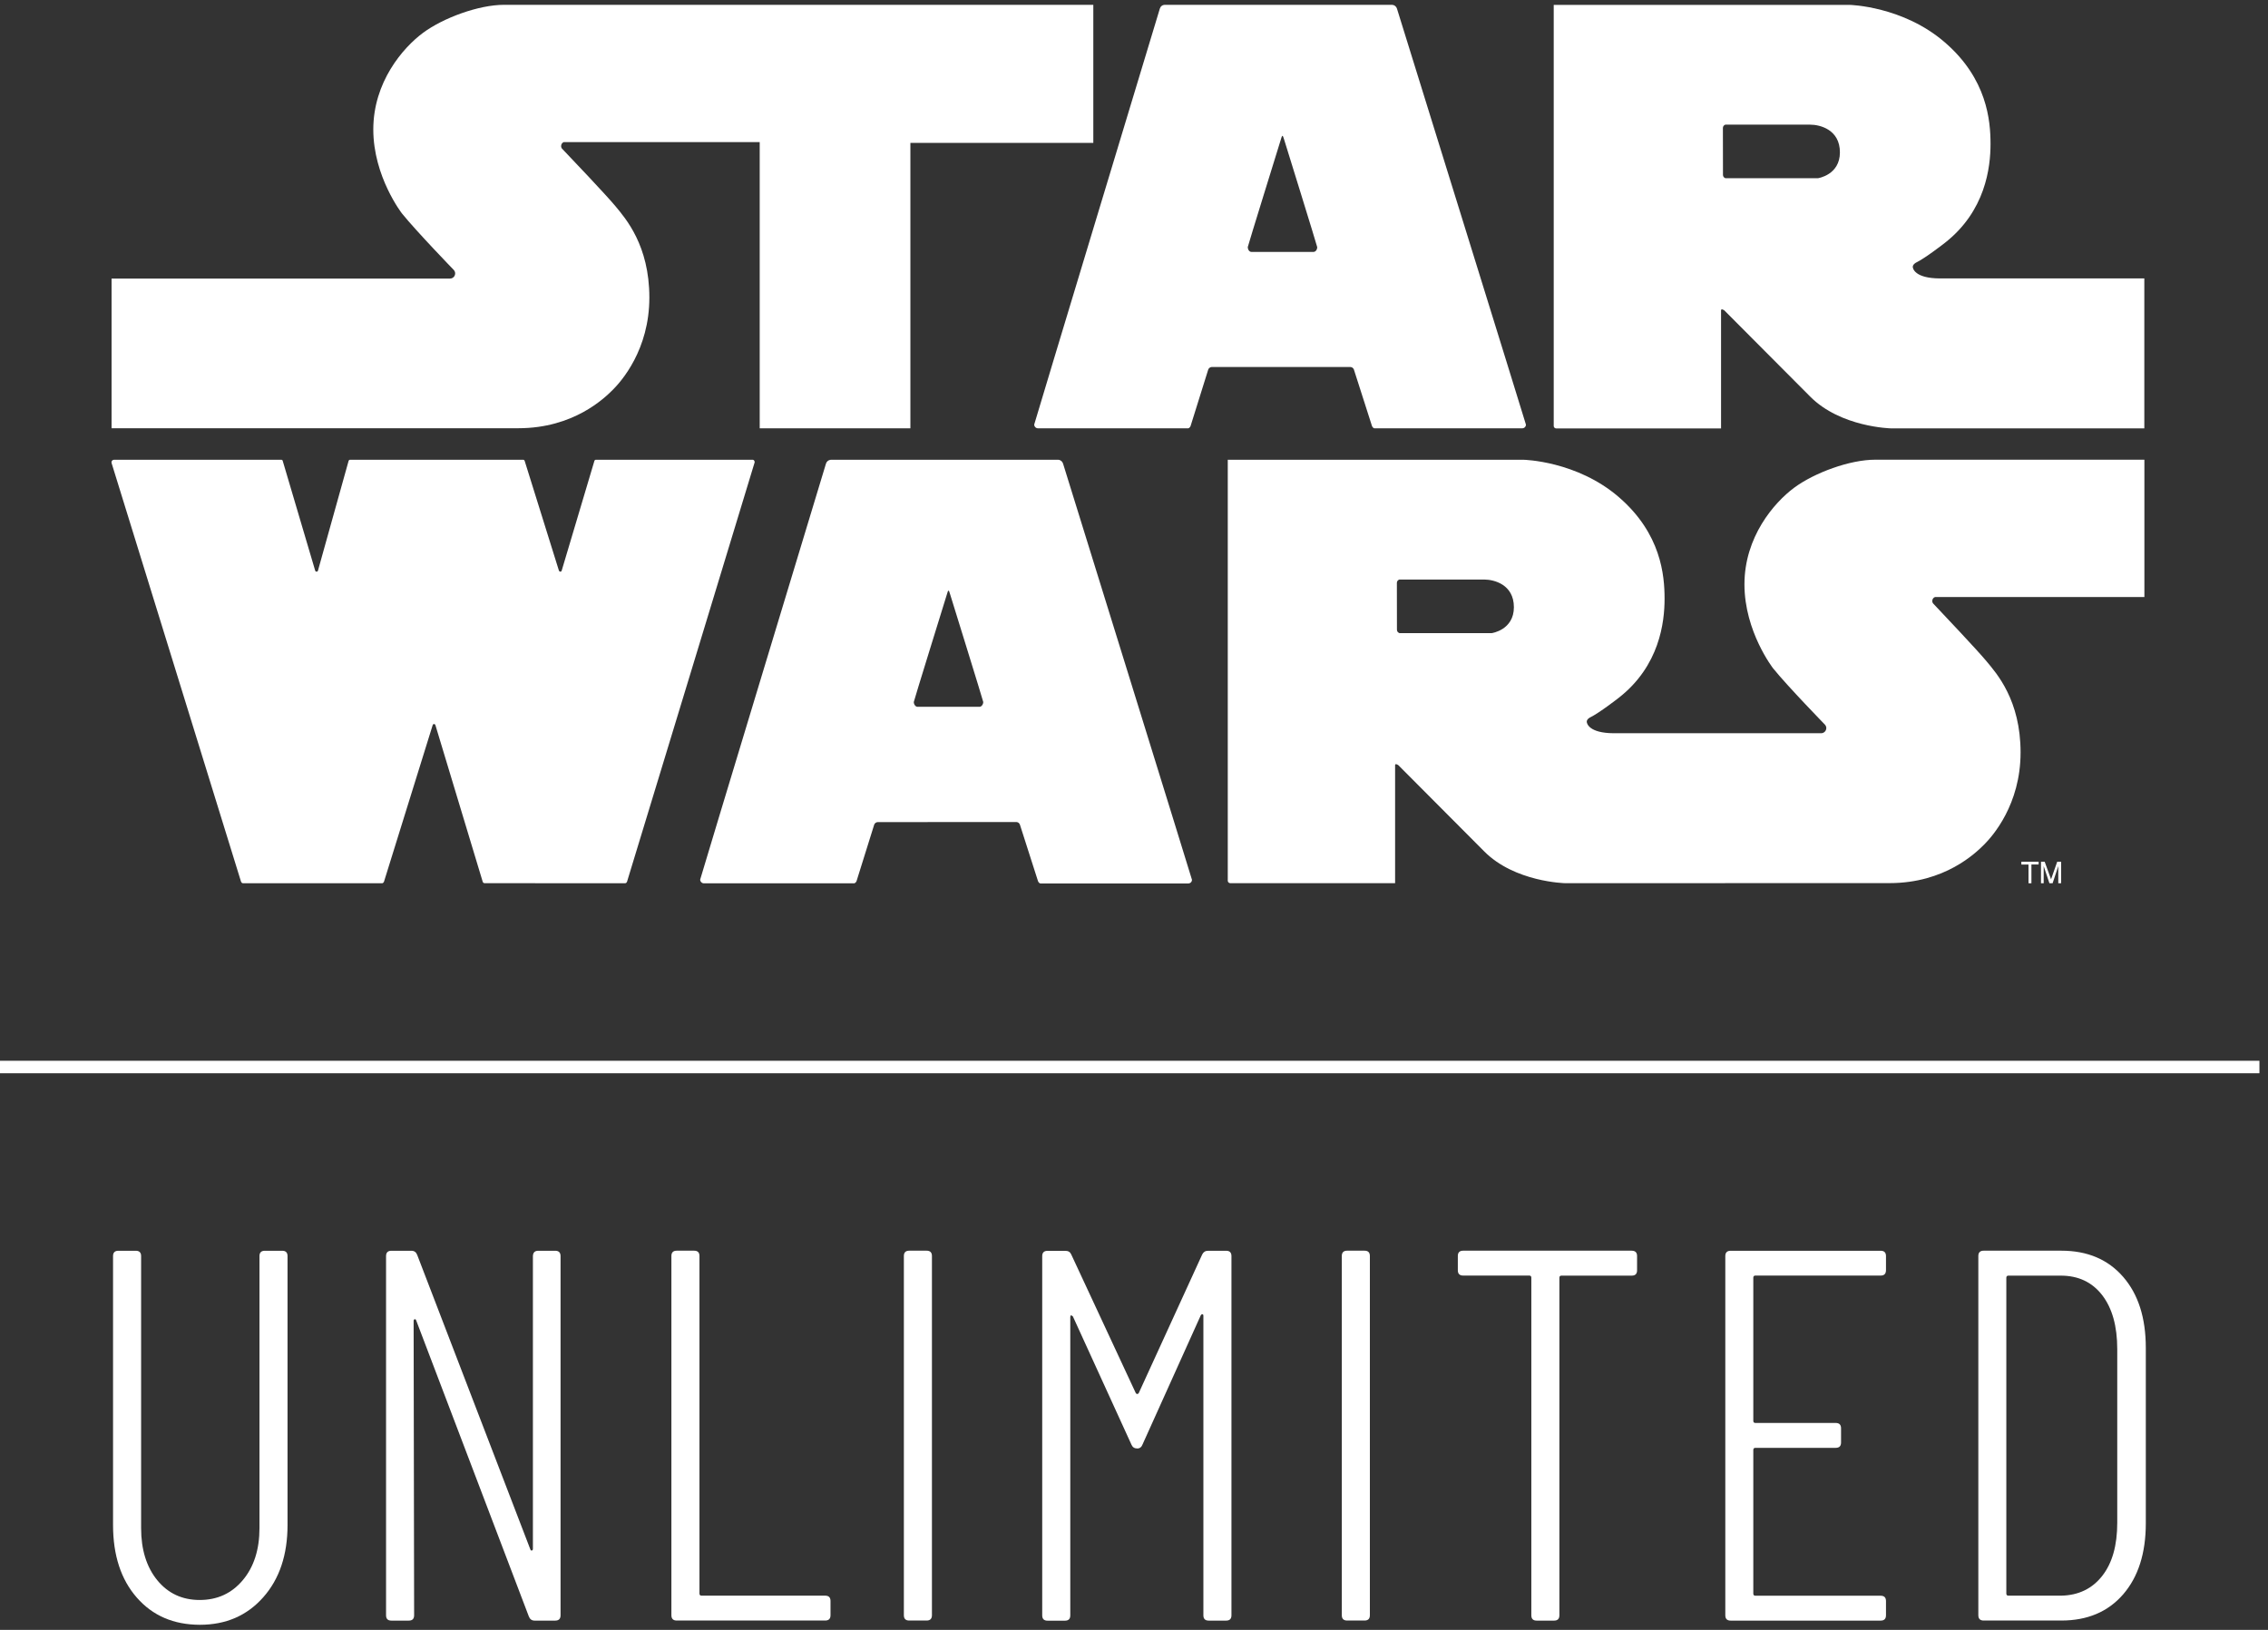
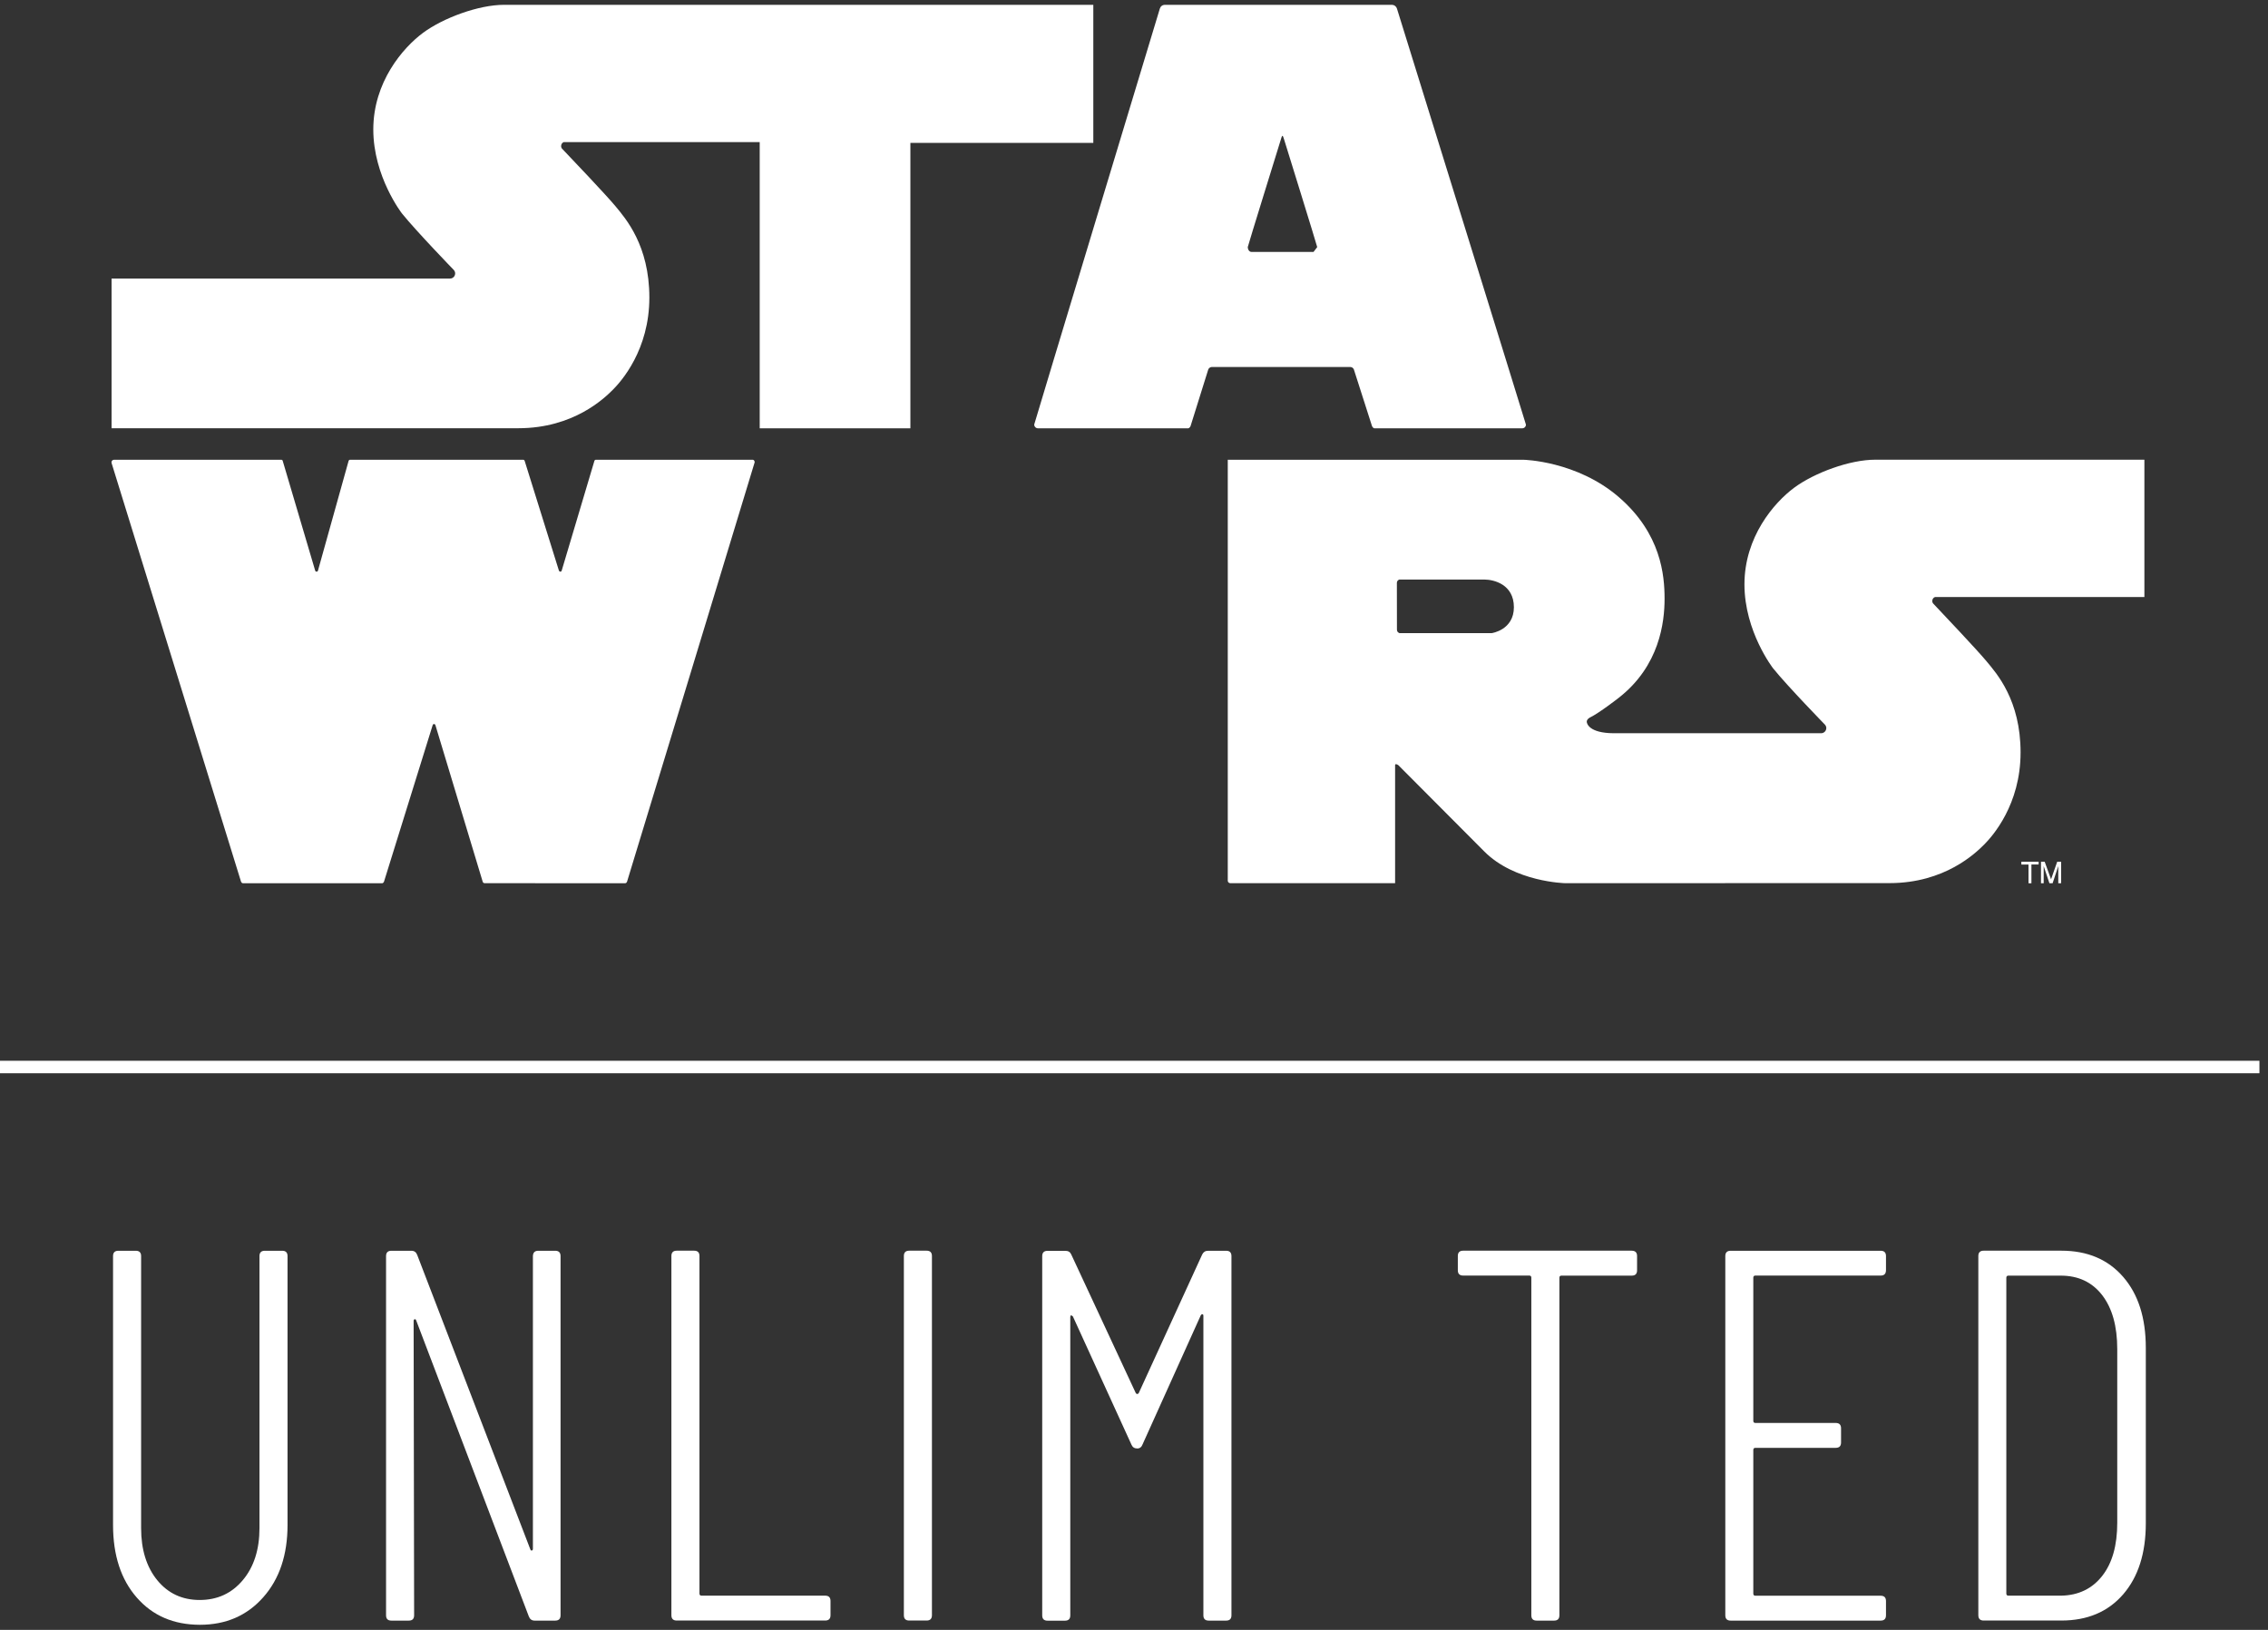
<svg xmlns="http://www.w3.org/2000/svg" width="320" height="230" xml:space="preserve" version="1.1">
  <rect width="100%" height="100%" fill="#333333" stroke="none" />
  <g>
    <title>Layer 1</title>
    <g id="svg_1">
      <g id="svg_2">
        <path id="svg_3" fill="#fff" d="m19.3,225.44c-2.24,-2.56 -3.35,-5.98 -3.35,-10.25l0,-37.94c0,-0.5 0.25,-0.75 0.75,-0.75l2.46,0c0.5,0 0.75,0.25 0.75,0.75l0,38.39c0,3.03 0.76,5.48 2.27,7.34c1.52,1.86 3.51,2.8 6,2.8c2.48,0 4.51,-0.93 6.08,-2.8c1.56,-1.86 2.35,-4.31 2.35,-7.34l0,-38.39c0,-0.5 0.25,-0.75 0.75,-0.75l2.46,0c0.5,0 0.75,0.25 0.75,0.75l0,37.94c0,4.22 -1.14,7.63 -3.43,10.21c-2.29,2.59 -5.27,3.88 -8.94,3.88c-3.71,-0.01 -6.66,-1.28 -8.9,-3.84z" class="st0" />
        <path id="svg_4" fill="#fff" d="m75.95,176.5l2.39,0c0.5,0 0.75,0.25 0.75,0.75l0,50.69c0,0.5 -0.25,0.75 -0.75,0.75l-2.91,0c-0.4,0 -0.67,-0.2 -0.82,-0.6l-15.88,-41.74c-0.05,-0.15 -0.12,-0.21 -0.22,-0.19c-0.1,0.03 -0.15,0.11 -0.15,0.26l0.07,41.52c0,0.5 -0.25,0.75 -0.75,0.75l-2.46,0c-0.5,0 -0.75,-0.25 -0.75,-0.75l0,-50.69c0,-0.5 0.25,-0.75 0.75,-0.75l2.83,0c0.4,0 0.67,0.2 0.82,0.6l15.95,41.52c0.05,0.15 0.12,0.21 0.22,0.18c0.1,-0.02 0.15,-0.11 0.15,-0.26l0,-41.29c0.02,-0.5 0.26,-0.75 0.76,-0.75z" class="st0" />
        <path id="svg_5" fill="#fff" d="m94.73,227.93l0,-50.69c0,-0.5 0.25,-0.75 0.75,-0.75l2.46,0c0.5,0 0.75,0.25 0.75,0.75l0,47.63c0,0.2 0.1,0.3 0.3,0.3l17.44,0c0.5,0 0.75,0.25 0.75,0.75l0,2.01c0,0.5 -0.25,0.75 -0.75,0.75l-20.95,0c-0.5,0 -0.75,-0.25 -0.75,-0.75z" class="st0" />
        <path id="svg_6" fill="#fff" d="m127.53,227.93l0,-50.69c0,-0.5 0.25,-0.75 0.75,-0.75l2.46,0c0.5,0 0.75,0.25 0.75,0.75l0,50.69c0,0.5 -0.25,0.75 -0.75,0.75l-2.46,0c-0.5,0 -0.75,-0.25 -0.75,-0.75z" class="st0" />
        <path id="svg_7" fill="#fff" d="m170.46,176.5l2.54,0c0.5,0 0.75,0.25 0.75,0.75l0,50.69c0,0.5 -0.25,0.75 -0.75,0.75l-2.46,0c-0.5,0 -0.75,-0.25 -0.75,-0.75l0,-42.26c0,-0.15 -0.05,-0.22 -0.15,-0.22c-0.1,0 -0.17,0.05 -0.22,0.15l-8.2,18.19c-0.15,0.4 -0.4,0.6 -0.75,0.6c-0.4,0 -0.67,-0.17 -0.82,-0.52l-8.27,-18.11c-0.1,-0.1 -0.19,-0.15 -0.26,-0.15c-0.07,0 -0.11,0.07 -0.11,0.22l0,42.11c0,0.5 -0.25,0.75 -0.75,0.75l-2.46,0c-0.5,0 -0.75,-0.25 -0.75,-0.75l0,-50.69c0,-0.5 0.25,-0.75 0.75,-0.75l2.53,0c0.4,0 0.67,0.17 0.82,0.52l9.09,19.53c0.05,0.1 0.12,0.15 0.22,0.15c0.1,0 0.17,-0.05 0.22,-0.15l8.94,-19.53c0.17,-0.35 0.44,-0.53 0.84,-0.53z" class="st0" />
-         <path id="svg_8" fill="#fff" d="m189.32,227.93l0,-50.69c0,-0.5 0.25,-0.75 0.75,-0.75l2.46,0c0.5,0 0.75,0.25 0.75,0.75l0,50.69c0,0.5 -0.25,0.75 -0.75,0.75l-2.46,0c-0.5,0 -0.75,-0.25 -0.75,-0.75z" class="st0" />
        <path id="svg_9" fill="#fff" d="m230.98,177.25l0,2.01c0,0.5 -0.25,0.75 -0.75,0.75l-9.91,0c-0.2,0 -0.3,0.1 -0.3,0.3l0,47.63c0,0.5 -0.25,0.75 -0.75,0.75l-2.46,0c-0.5,0 -0.75,-0.25 -0.75,-0.75l0,-47.64c0,-0.2 -0.1,-0.3 -0.3,-0.3l-9.32,0c-0.5,0 -0.75,-0.25 -0.75,-0.75l0,-2.01c0,-0.5 0.25,-0.75 0.75,-0.75l23.78,0c0.52,0.01 0.76,0.26 0.76,0.76z" class="st0" />
        <path id="svg_10" fill="#fff" d="m265.35,180l-17.67,0c-0.2,0 -0.3,0.1 -0.3,0.3l0,20.2c0,0.2 0.1,0.3 0.3,0.3l11.33,0c0.5,0 0.75,0.25 0.75,0.75l0,2.01c0,0.5 -0.25,0.75 -0.75,0.75l-11.33,0c-0.2,0 -0.3,0.1 -0.3,0.3l0,20.27c0,0.2 0.1,0.3 0.3,0.3l17.67,0c0.5,0 0.75,0.25 0.75,0.75l0,2.01c0,0.5 -0.25,0.75 -0.75,0.75l-21.17,0c-0.5,0 -0.75,-0.25 -0.75,-0.75l0,-50.69c0,-0.5 0.25,-0.75 0.75,-0.75l21.17,0c0.5,0 0.75,0.25 0.75,0.75l0,2.01c-0.01,0.5 -0.26,0.74 -0.75,0.74z" class="st0" />
        <path id="svg_11" fill="#fff" d="m279.13,227.93l0,-50.69c0,-0.5 0.25,-0.75 0.75,-0.75l10.96,0c3.68,0 6.58,1.23 8.72,3.69c2.14,2.46 3.2,5.8 3.2,10.03l0,24.75c0,4.22 -1.07,7.57 -3.2,10.03c-2.14,2.46 -5.04,3.69 -8.72,3.69l-10.96,0c-0.5,0 -0.75,-0.25 -0.75,-0.75zm4.25,-2.76l7.45,0c2.43,-0.05 4.36,-0.98 5.78,-2.79c1.42,-1.81 2.12,-4.31 2.12,-7.49l0,-24.52c0,-3.23 -0.71,-5.76 -2.12,-7.6c-1.42,-1.84 -3.37,-2.76 -5.85,-2.76l-7.38,0c-0.2,0 -0.3,0.1 -0.3,0.3l0,44.57c0.01,0.2 0.1,0.29 0.3,0.29z" class="st0" />
      </g>
      <g id="svg_12">
        <g id="svg_13">
          <g id="svg_14">
            <polygon id="svg_15" fill="#fff" points="285.2,121.6 285.2,122 286.21,122 286.21,124.64 286.62,124.64 286.62,121.99 287.64,121.99 287.64,121.6 " class="st0" />
            <polygon id="svg_16" fill="#fff" points="287.97,121.6 287.97,124.64 288.35,124.64 288.35,122.22 289.16,124.64 289.61,124.64 290.41,122.22 290.41,124.64 290.81,124.64 290.81,121.6 290.26,121.6 289.39,124.08 288.49,121.6 " class="st0" />
          </g>
-           <path id="svg_17" fill="#fff" d="m149.99,65.42c-0.09,-0.29 -0.35,-0.52 -0.67,-0.54l-32.11,0c-0.32,0.03 -0.58,0.24 -0.67,0.54c0,0 -17.75,58.59 -17.75,58.7c0,0.29 0.24,0.53 0.53,0.53l21.22,0c0.17,-0.06 0.3,-0.22 0.34,-0.4l2.47,-7.9c0.08,-0.19 0.27,-0.33 0.49,-0.34l19.58,-0.01c0.22,0.01 0.4,0.16 0.48,0.36l2.53,7.9c0.04,0.18 0.17,0.35 0.34,0.41c0,0 20.86,0 20.88,0c0.29,0 0.53,-0.22 0.53,-0.52c-0.01,-0.12 -18.19,-58.73 -18.19,-58.73zm-11.79,34.32l-8.74,0c-0.3,0 -0.53,-0.35 -0.53,-0.68c0,-0.13 4.65,-15.12 4.65,-15.12c0.16,-0.57 0.18,-0.58 0.25,-0.58l0,0c0.07,0 0.08,0.01 0.25,0.58c0,0 4.65,14.99 4.65,15.12c0,0.33 -0.24,0.68 -0.53,0.68z" class="st0" />
          <path id="svg_18" fill="#fff" d="m273.02,84.25l29.54,0l0,-19.38l-37.99,0c-3.56,0 -8.55,1.83 -11.42,3.95c-2.87,2.13 -7.02,6.97 -7.02,13.64c0,6.67 4.05,11.86 4.05,11.86c2.08,2.57 7.31,7.94 7.31,7.94c0.11,0.13 0.19,0.29 0.19,0.48c0,0.4 -0.33,0.73 -0.73,0.73l-29.26,0c-3.56,-0.02 -3.81,-1.43 -3.81,-1.63c0,-0.36 0.45,-0.59 0.45,-0.59c1.33,-0.64 4.05,-2.77 4.05,-2.77c5.78,-4.5 6.48,-10.68 6.48,-13.99c0,-3.31 -0.49,-9.18 -6.43,-14.32c-5.93,-5.14 -13.45,-5.29 -13.45,-5.29l-41.75,0c0,0 0,59.4 0,59.41c0,0.19 0.17,0.34 0.36,0.34c0.04,0 23.25,0 23.25,0l0,-16.66c0,-0.3 0.45,0 0.45,0l12.11,12.16c4.3,4.35 11.42,4.5 11.42,4.5l45.78,-0.01c7.81,0 12.16,-4.25 13.35,-5.44c1.19,-1.19 5.14,-5.64 5.14,-13c0,-7.37 -3.36,-11.13 -4.8,-12.86c-1.28,-1.55 -6.39,-6.95 -7.45,-8.07c-0.12,-0.1 -0.21,-0.26 -0.21,-0.44c0,-0.25 0.15,-0.49 0.39,-0.56zm-62.53,5.09l-13.04,0c0,0 -0.35,-0.1 -0.35,-0.49l-0.01,-6.58c0,-0.39 0.35,-0.49 0.35,-0.49l11.96,0c1.39,0 4.2,0.69 4.2,3.91c0,3.21 -3.11,3.65 -3.11,3.65z" class="st0" />
          <path id="svg_19" fill="#fff" d="m88.18,124.64c0.16,0 0.26,-0.11 0.31,-0.28c0,0 17.99,-59.07 17.99,-59.13c0,-0.16 -0.1,-0.34 -0.25,-0.35c0,0 -22.15,0 -22.17,0c-0.12,0 -0.18,0.09 -0.21,0.21c0,0.01 -4.58,15.36 -4.58,15.37c-0.03,0.13 -0.09,0.21 -0.21,0.21c-0.11,0 -0.2,-0.11 -0.22,-0.21l-4.8,-15.38c-0.02,-0.1 -0.1,-0.2 -0.21,-0.2c-0.01,0 -24.48,0 -24.48,0c-0.07,0.01 -0.13,0.07 -0.16,0.14c0,0 -4.31,15.43 -4.31,15.44c-0.02,0.13 -0.09,0.21 -0.21,0.21c-0.11,0 -0.19,-0.08 -0.21,-0.18l-4.56,-15.42c-0.01,-0.1 -0.09,-0.18 -0.18,-0.19c0,0 -23.63,0 -23.64,0c-0.19,0 -0.35,0.16 -0.35,0.35c0,0.03 0.01,0.1 0.01,0.1s18.24,59.01 18.25,59.03c0.05,0.17 0.16,0.28 0.31,0.28c0.03,0 19.63,0 19.63,0c0.12,-0.01 0.24,-0.15 0.27,-0.29c0,0 6.83,-21.97 6.83,-21.97l0,0c0.04,-0.13 0.09,-0.21 0.21,-0.21c0.11,0 0.18,0.09 0.21,0.21l6.66,22.06c0.04,0.11 0.14,0.19 0.27,0.19c0.04,0.01 19.8,0.01 19.8,0.01z" class="st0" />
        </g>
        <g id="svg_20">
          <path id="svg_21" fill="#fff" d="m71.11,0.68c-3.56,0 -8.55,1.83 -11.42,3.95c-2.87,2.13 -7.02,6.97 -7.02,13.64c0,6.67 4.05,11.86 4.05,11.86c2.08,2.57 7.31,7.97 7.31,7.97c0.11,0.13 0.19,0.29 0.19,0.48c0,0.4 -0.32,0.73 -0.73,0.73c-0.06,0 -47.75,0 -47.75,0l0,21.12l57.39,0c7.81,0 12.16,-4.25 13.35,-5.44c1.19,-1.19 5.14,-5.64 5.14,-13c0,-7.37 -3.36,-11.17 -4.79,-12.9c-1.28,-1.55 -6.39,-6.92 -7.45,-8.03c-0.13,-0.11 -0.21,-0.26 -0.21,-0.44c0,-0.26 0.15,-0.5 0.38,-0.57l27.64,0l0,40.39l21.26,0l0,-40.28l25.81,0l0,-19.48l-83.15,0z" class="st0" />
-           <path id="svg_22" fill="#fff" d="m273.69,39.29c-3.56,-0.02 -3.81,-1.43 -3.81,-1.63c0,-0.36 0.44,-0.59 0.44,-0.59c1.33,-0.64 4.05,-2.77 4.05,-2.77c5.78,-4.5 6.48,-10.68 6.48,-13.99c0,-3.31 -0.49,-9.18 -6.43,-14.32c-5.93,-5.14 -13.45,-5.3 -13.45,-5.3l-41.75,0c0,0 0,59.42 0,59.43c0,0.19 0.17,0.34 0.36,0.34c0.03,0 23.25,0 23.25,0l0,-16.67c0,-0.3 0.45,0 0.45,0l12.11,12.16c4.3,4.35 11.42,4.5 11.42,4.5l35.74,0l0,-21.16l-28.86,0zm-17.2,-14.14l-13.04,0c0,0 -0.35,-0.1 -0.35,-0.49l-0.01,-6.58c0,-0.4 0.35,-0.49 0.35,-0.49l11.96,0c1.38,0 4.2,0.69 4.2,3.91c0,3.21 -3.11,3.65 -3.11,3.65z" class="st0" />
-           <path id="svg_23" fill="#fff" d="m197.1,1.21c-0.09,-0.29 -0.35,-0.51 -0.67,-0.53l-32.11,0c-0.32,0.01 -0.58,0.22 -0.67,0.52c0,0 -17.73,58.61 -17.73,58.71c0,0.29 0.24,0.53 0.53,0.53l21.22,0c0.17,-0.06 0.3,-0.23 0.34,-0.41l2.47,-7.9c0.08,-0.19 0.27,-0.33 0.48,-0.34l19.58,0c0.22,0.01 0.4,0.15 0.48,0.34l2.53,7.9c0.04,0.18 0.17,0.35 0.34,0.41c0,0 20.86,0 20.88,0c0.29,0 0.53,-0.22 0.53,-0.52c0,-0.09 -18.2,-58.71 -18.2,-58.71zm-11.77,34.34l-8.75,0c-0.32,0 -0.53,-0.35 -0.53,-0.68c0,-0.13 4.65,-15.12 4.65,-15.12c0.16,-0.57 0.21,-0.58 0.25,-0.58l0,0c0.03,0 0.08,0.01 0.25,0.58c0,0 4.65,14.99 4.65,15.12c0.01,0.33 -0.21,0.67 -0.52,0.68z" class="st0" />
+           <path id="svg_23" fill="#fff" d="m197.1,1.21c-0.09,-0.29 -0.35,-0.51 -0.67,-0.53l-32.11,0c-0.32,0.01 -0.58,0.22 -0.67,0.52c0,0 -17.73,58.61 -17.73,58.71c0,0.29 0.24,0.53 0.53,0.53l21.22,0c0.17,-0.06 0.3,-0.23 0.34,-0.41l2.47,-7.9c0.08,-0.19 0.27,-0.33 0.48,-0.34l19.58,0c0.22,0.01 0.4,0.15 0.48,0.34l2.53,7.9c0.04,0.18 0.17,0.35 0.34,0.41c0,0 20.86,0 20.88,0c0.29,0 0.53,-0.22 0.53,-0.52c0,-0.09 -18.2,-58.71 -18.2,-58.71zm-11.77,34.34l-8.75,0c-0.32,0 -0.53,-0.35 -0.53,-0.68c0,-0.13 4.65,-15.12 4.65,-15.12c0.16,-0.57 0.21,-0.58 0.25,-0.58l0,0c0.03,0 0.08,0.01 0.25,0.58c0,0 4.65,14.99 4.65,15.12z" class="st0" />
        </g>
      </g>
      <rect id="svg_24" fill="#fff" height="1.76" width="319.28" class="st0" y="149.69" x="-0.49" />
    </g>
  </g>
</svg>